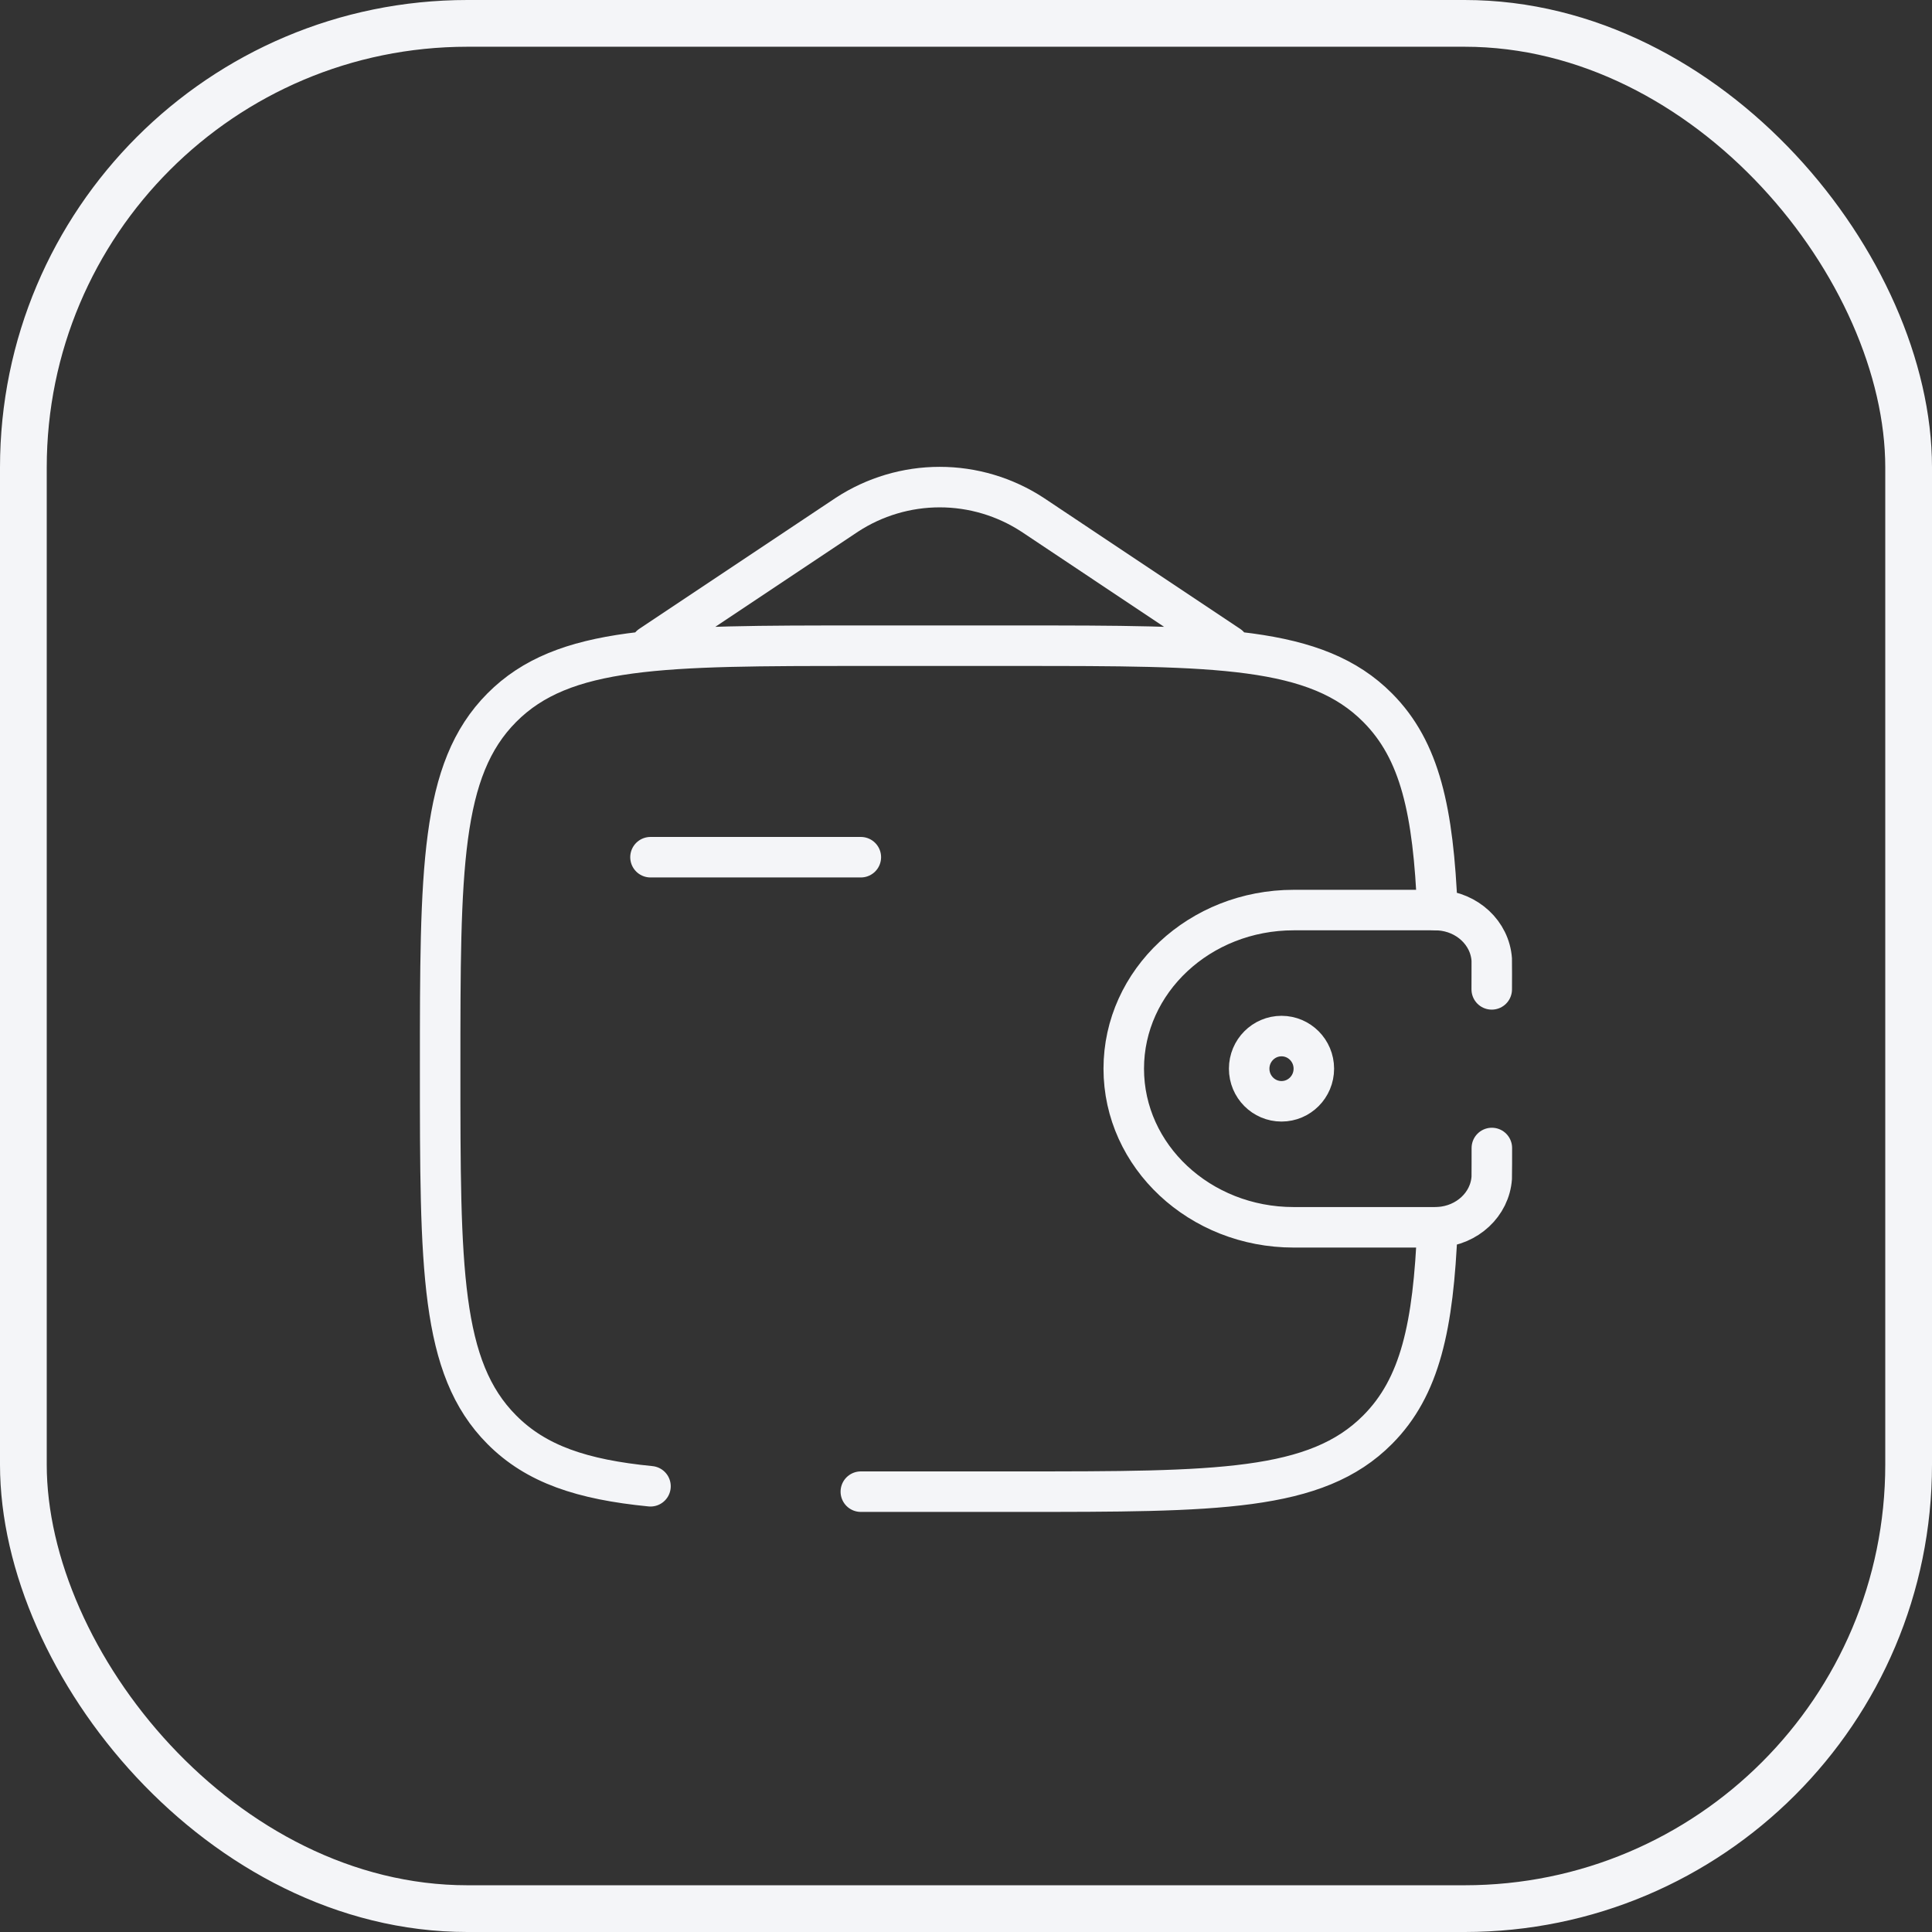
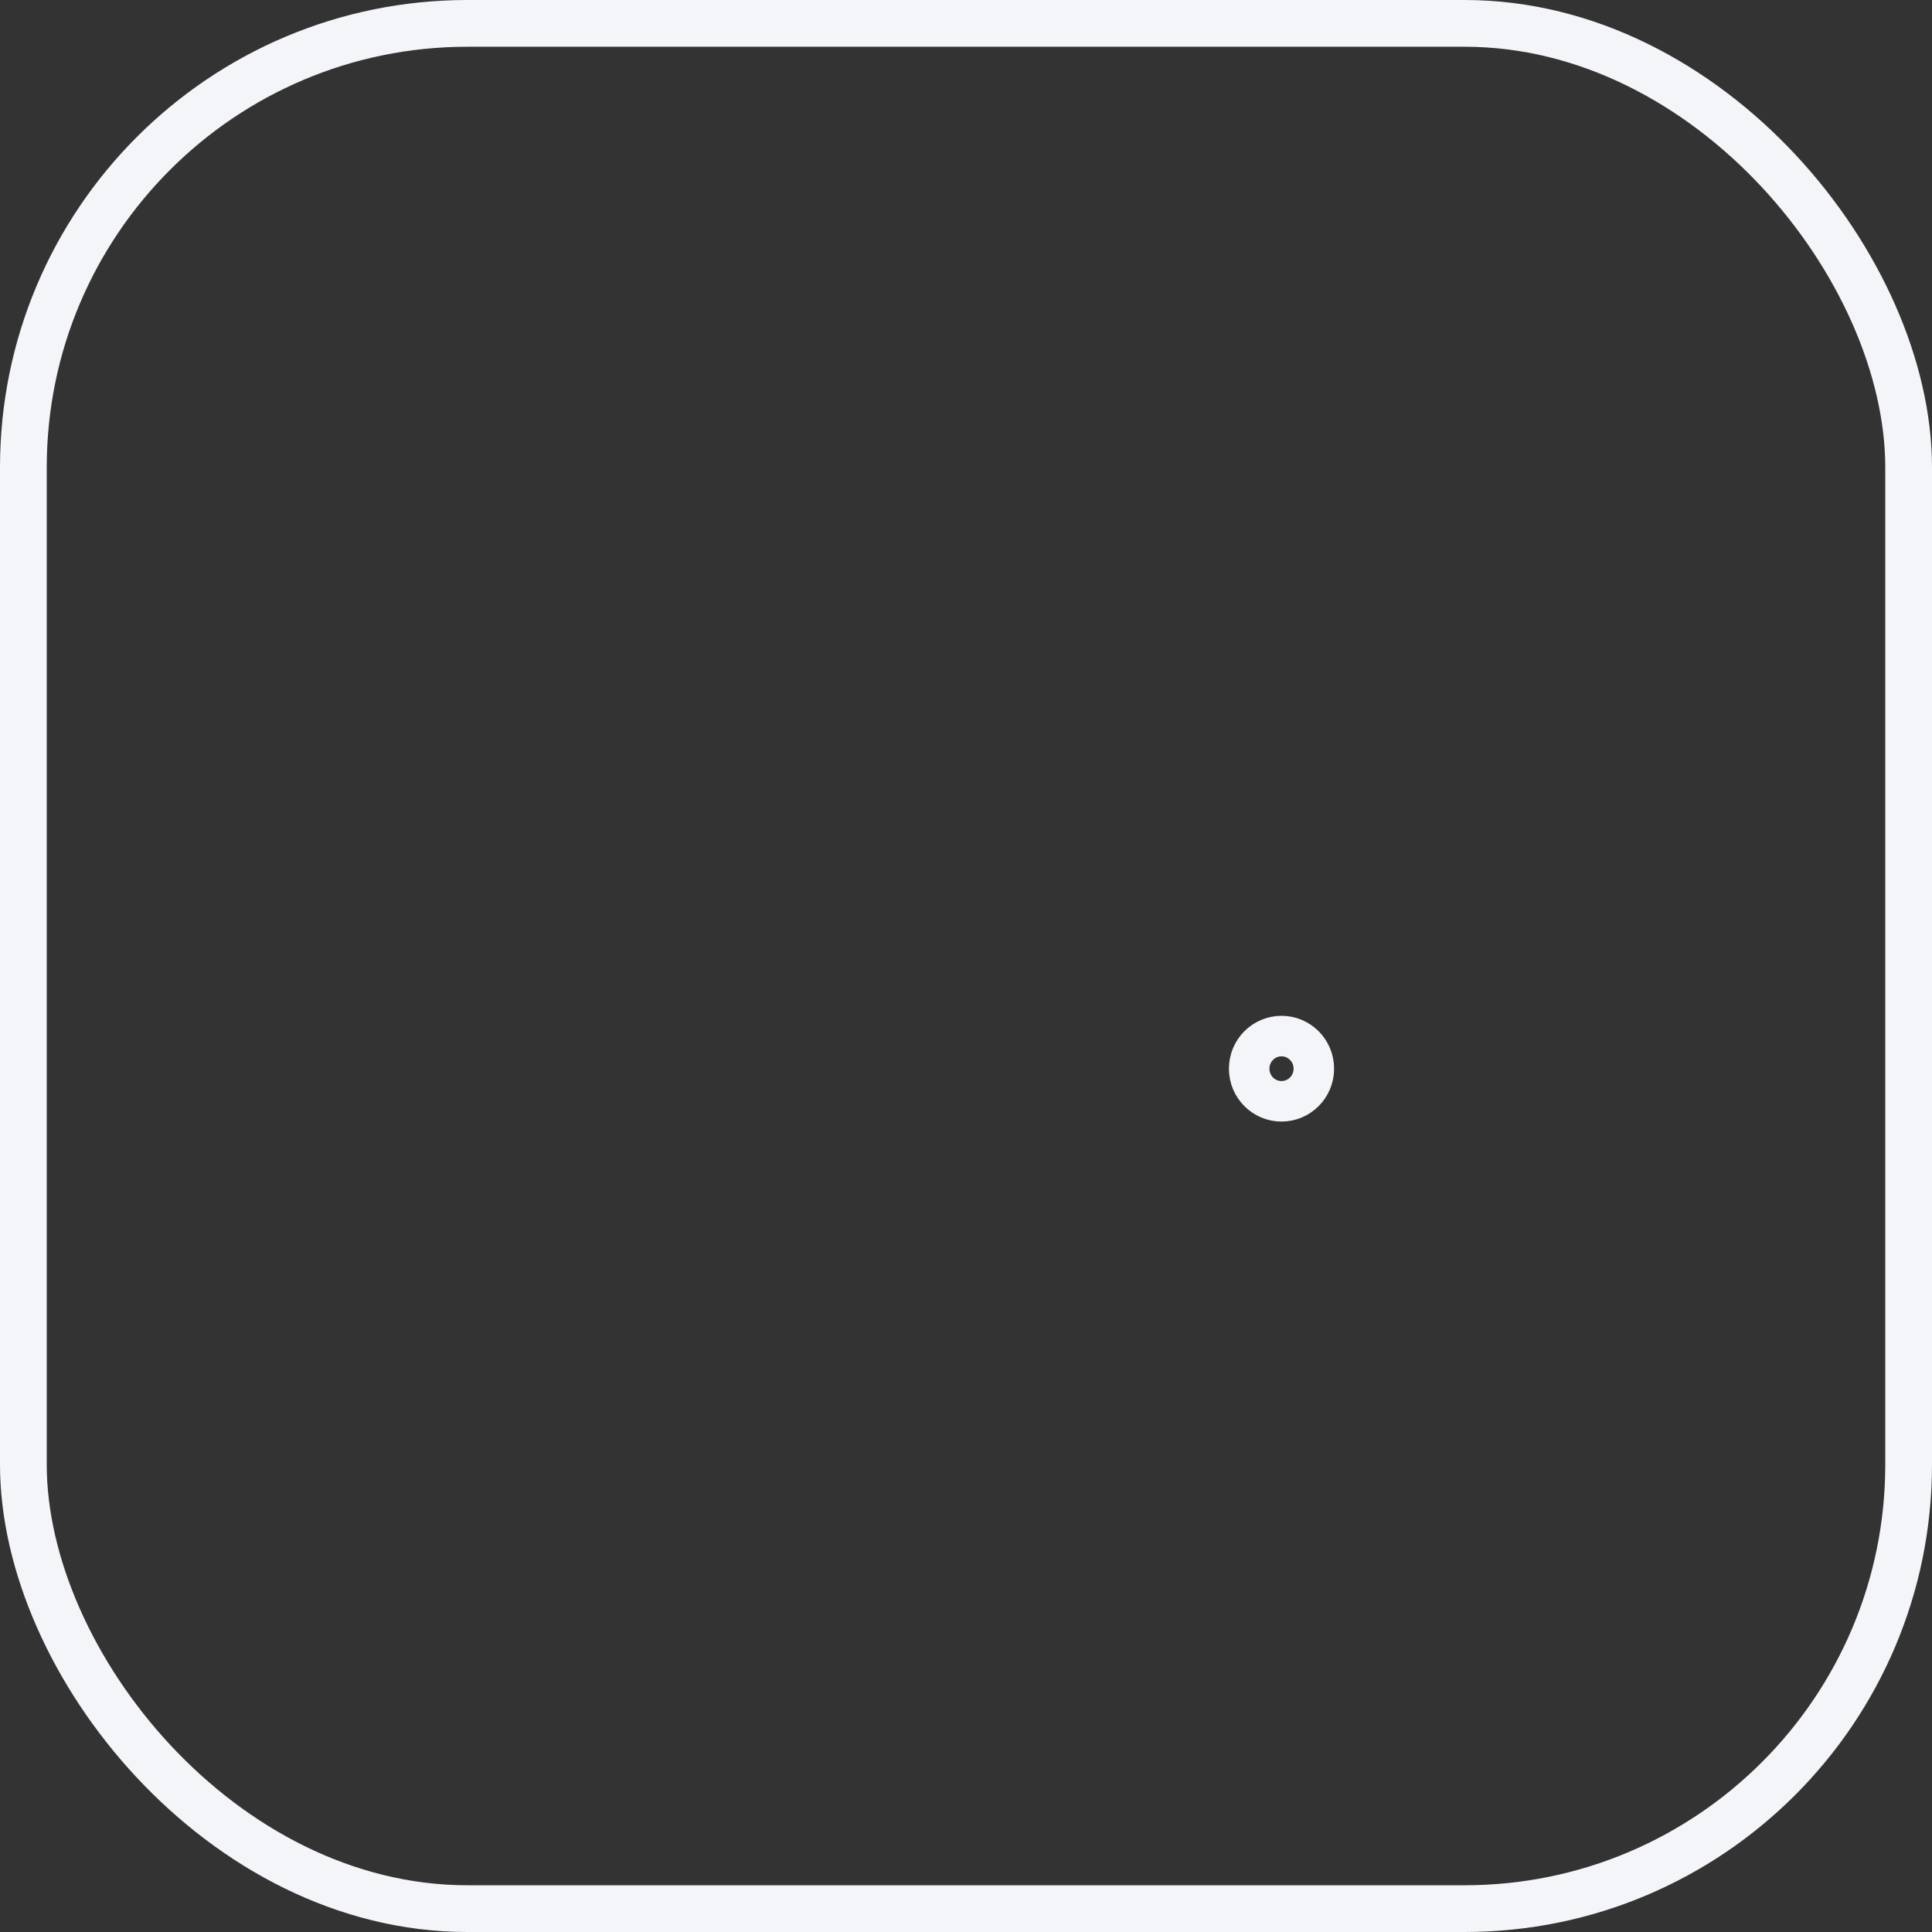
<svg xmlns="http://www.w3.org/2000/svg" width="124" height="124" viewBox="0 0 124 124" fill="none">
  <rect x="0" y="0" width="124" height="124" fill="#333333" stroke="none" />
  <rect x="1.5" y="1.5" width="121" height="121" rx="28.5" stroke="#F4F5F8" stroke-width="3" />
  <g clip-path="url(#clip0_3370_3288)">
-     <path d="M41.75 55.017H55.25" stroke="#F4F5F8" stroke-width="2.6" stroke-linecap="round" stroke-linejoin="round" />
-     <path d="M95.743 63.5C95.743 63.239 95.75 61.692 95.743 61.583C95.622 59.883 94.174 58.529 92.351 58.417C92.233 58.41 92.095 58.41 91.811 58.41H83.03C77.005 58.41 72.125 62.968 72.125 68.591C72.125 74.213 77.009 78.771 83.026 78.771H91.811C92.095 78.771 92.233 78.771 92.351 78.764C94.174 78.652 95.625 77.298 95.743 75.598C95.75 75.489 95.75 73.942 95.75 73.681" stroke="#F4F5F8" stroke-width="2.6" stroke-linecap="round" />
    <path d="M84.325 68.591C84.325 69.754 83.389 70.684 82.25 70.684C81.111 70.684 80.175 69.754 80.175 68.591C80.175 67.428 81.111 66.497 82.25 66.497C83.389 66.497 84.325 67.428 84.325 68.591Z" stroke="#F4F5F8" stroke-width="2.6" />
-     <path d="M55.25 95.738H65.375C78.102 95.738 84.467 95.738 88.419 91.761C91.15 89.019 91.997 85.123 92.257 78.771M92.257 58.41C91.994 52.057 91.15 48.162 88.419 45.42C84.467 41.443 78.102 41.443 65.375 41.443H55.25C42.523 41.443 36.158 41.443 32.206 45.42C28.253 49.397 28.25 55.794 28.25 68.59C28.25 81.387 28.25 87.787 32.206 91.761C34.409 93.98 37.362 94.961 41.75 95.392M41.75 41.443L54.356 33.037C56.129 31.879 58.198 31.263 60.312 31.263C62.427 31.263 64.496 31.879 66.269 33.037L78.875 41.443" stroke="#F4F5F8" stroke-width="2.6" stroke-linecap="round" />
  </g>
  <defs>
    <clipPath id="clip0_3370_3288">
      <rect width="72" height="69" fill="white" transform="translate(26 29)" />
    </clipPath>
  </defs>
</svg>